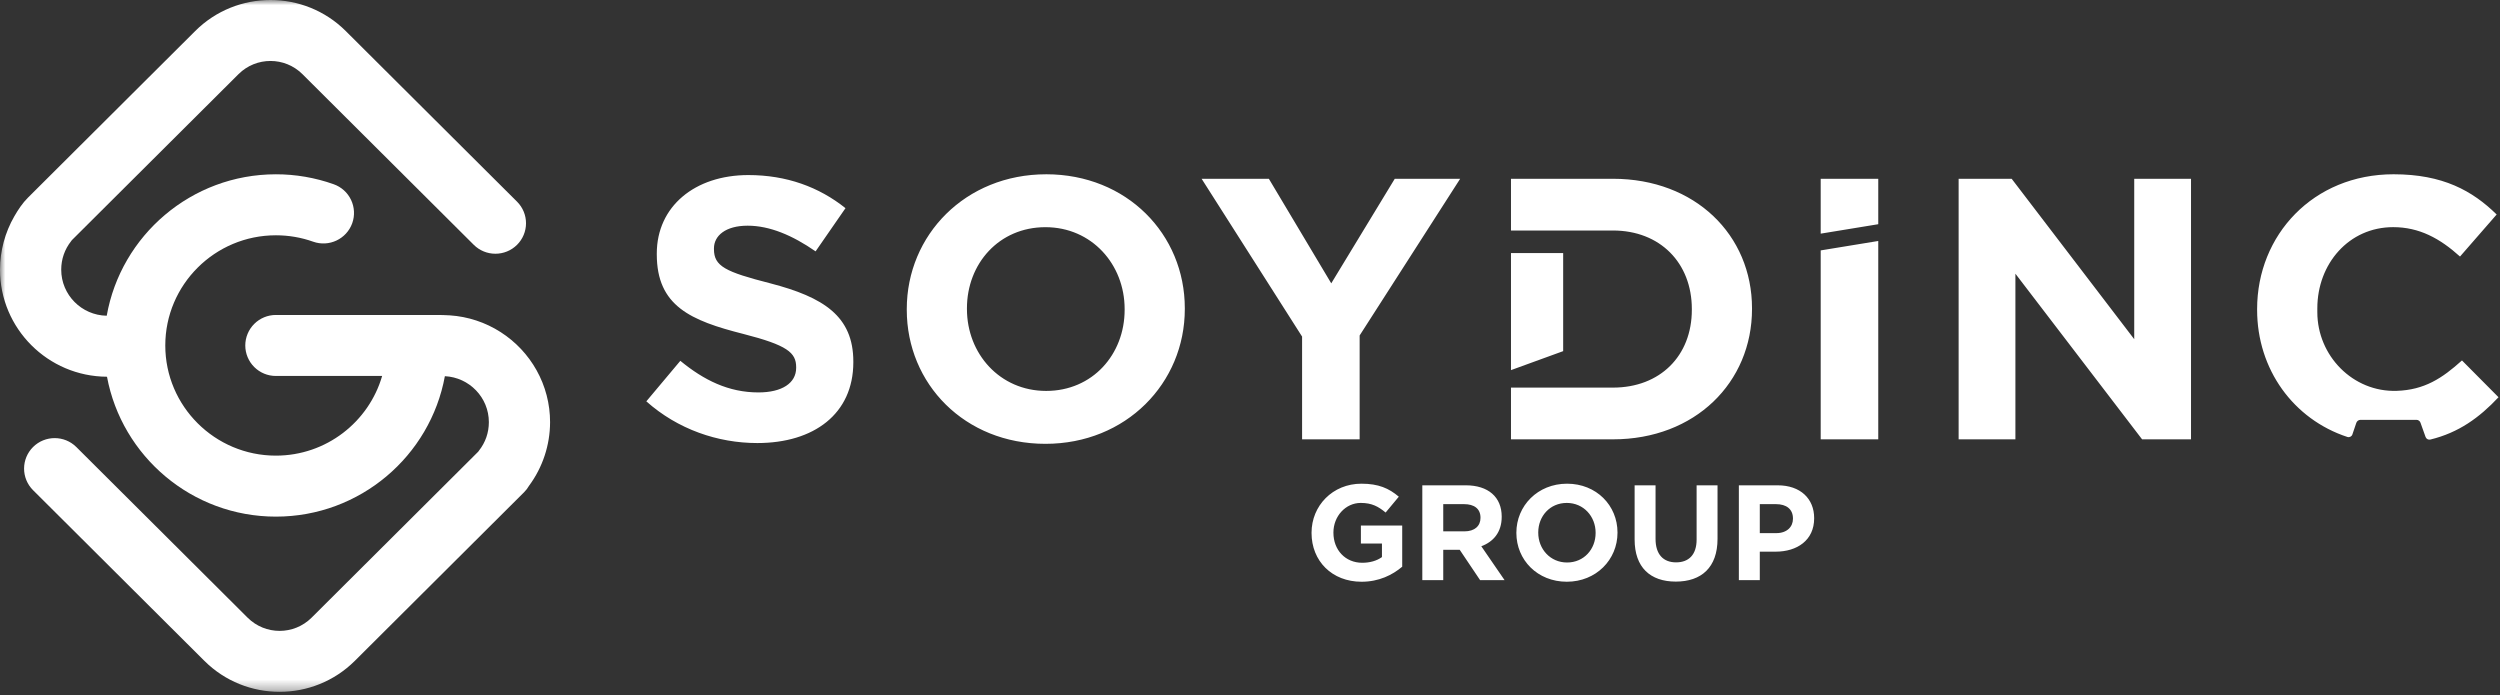
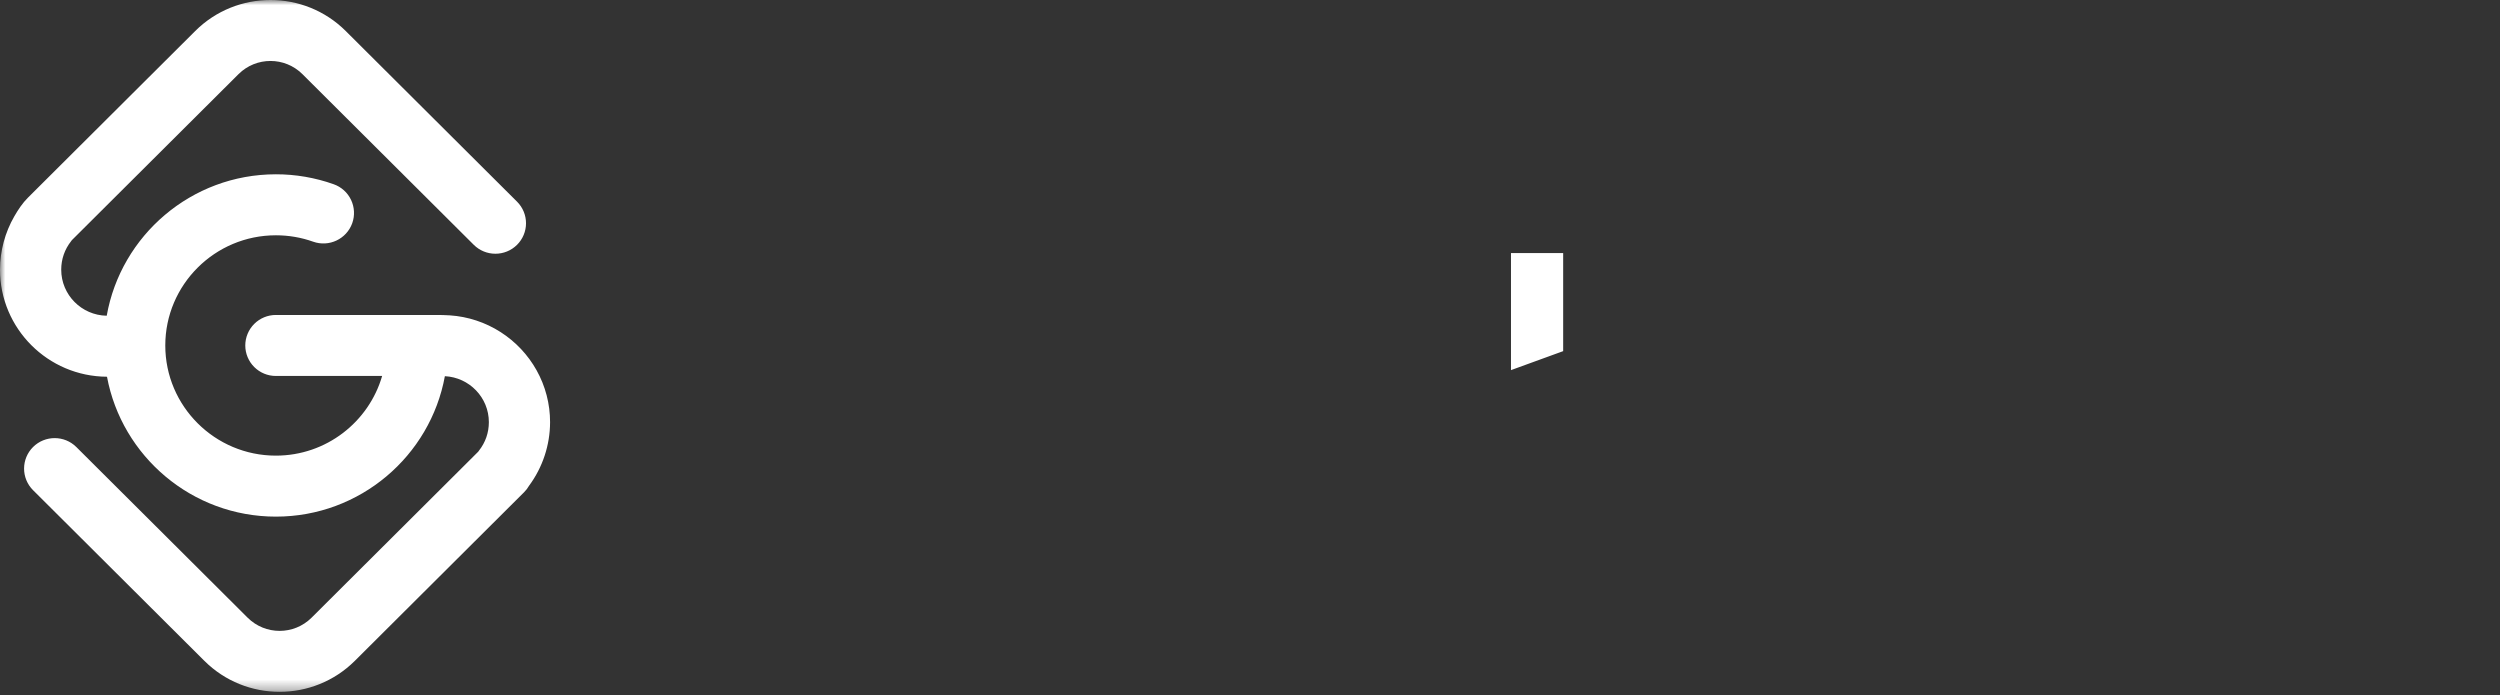
<svg xmlns="http://www.w3.org/2000/svg" xmlns:xlink="http://www.w3.org/1999/xlink" width="241px" height="67px" viewBox="0 0 241 67" version="1.1">
  <rect x="0" y="0" width="241" height="67" fill="#333333" stroke="none" />
  <title>logo</title>
  <desc>Created with Sketch.</desc>
  <defs>
    <polygon id="path-1" points="0 66.693 240.857 66.693 240.857 0 0 0" />
  </defs>
  <g id="Page-1" stroke="none" stroke-width="1" fill="none" fill-rule="evenodd">
    <g id="logo">
-       <path d="M74.266,27.315 C69.909,26.203 68.825,25.663 68.825,24.017 L68.825,23.942 C68.825,22.724 69.947,21.756 72.072,21.756 C74.197,21.756 76.392,22.686 78.623,24.231 L81.505,20.067 C78.951,18.025 75.817,16.876 72.141,16.876 C66.991,16.876 63.314,19.891 63.314,24.444 L63.314,24.52 C63.314,29.507 66.593,30.908 71.675,32.196 C75.887,33.276 76.75,33.992 76.75,35.393 L76.75,35.462 C76.75,36.932 75.382,37.83 73.113,37.83 C70.231,37.83 67.853,36.649 65.584,34.783 L62.306,38.69 C65.332,41.385 69.19,42.71 73.006,42.71 C78.446,42.71 82.261,39.909 82.261,34.922 L82.261,34.852 C82.261,30.474 79.38,28.647 74.266,27.315 Z M108.415,29.865 C108.415,34.168 105.319,37.685 100.849,37.685 C96.385,37.685 93.213,34.099 93.213,29.79 L93.213,29.72 C93.213,25.412 96.309,21.9 100.779,21.9 C105.243,21.9 108.415,25.487 108.415,29.79 L108.415,29.865 Z M100.849,16.801 C93.069,16.801 87.413,22.654 87.413,29.79 L87.413,29.865 C87.413,37.007 92.999,42.785 100.779,42.785 C108.559,42.785 114.216,36.931 114.216,29.79 L114.216,29.72 C114.216,22.579 108.629,16.8 100.849,16.8 L100.849,16.801 Z M134.455,17.234 L128.333,27.314 L122.318,17.234 L115.836,17.234 L125.521,32.447 L125.521,42.352 L131.069,42.352 L131.069,32.34 L140.76,17.234 L134.455,17.234 Z M155.489,17.234 L145.659,17.234 L145.659,22.221 L155.489,22.221 C160.029,22.221 163.093,25.343 163.093,29.79 L163.093,29.865 C163.093,34.312 160.029,37.365 155.489,37.365 L145.659,37.365 L145.659,42.352 L155.489,42.352 C163.414,42.352 168.894,36.862 168.894,29.79 L168.894,29.721 C168.894,22.654 163.414,17.234 155.489,17.234 Z M175.515,17.235 L175.515,22.524 L181.064,21.614 L181.064,17.235 L175.515,17.235 Z M181.064,23.23 L175.515,24.139 L175.515,42.352 L181.064,42.352 L181.064,23.23 Z M205.74,17.234 L205.74,32.698 L193.925,17.234 L188.812,17.234 L188.812,42.352 L194.285,42.352 L194.285,26.385 L206.498,42.352 L211.214,42.352 L211.214,17.234 L205.74,17.234 Z M237.334,34.746 C235.424,36.468 233.715,37.592 231.037,37.678 C226.821,37.814 223.39,34.294 223.39,30.092 L223.39,29.725 C223.39,25.417 226.442,21.897 230.701,21.897 C233.216,21.897 235.204,22.977 237.145,24.731 L240.678,20.677 C238.342,18.387 235.487,16.8 230.738,16.8 C222.994,16.8 217.586,22.657 217.586,29.79 L217.586,29.865 C217.586,35.619 221.098,40.421 226.292,42.124 C226.49,42.186 226.701,42.08 226.769,41.884 L227.149,40.762 C227.209,40.588 227.372,40.472 227.556,40.472 L232.943,40.472 C233.118,40.472 233.274,40.581 233.333,40.745 L233.826,42.127 C233.895,42.313 234.091,42.419 234.284,42.373 C237.026,41.705 239.011,40.259 240.857,38.293 L237.334,34.746 Z M131.255,56.08 C128.398,56.08 126.433,54.082 126.433,51.38 L126.433,51.354 C126.433,48.756 128.463,46.628 131.242,46.628 C132.892,46.628 133.889,47.072 134.845,47.881 L133.574,49.409 C132.867,48.821 132.238,48.482 131.176,48.482 C129.708,48.482 128.542,49.774 128.542,51.327 L128.542,51.354 C128.542,53.024 129.696,54.251 131.32,54.251 C132.054,54.251 132.71,54.068 133.22,53.703 L133.22,52.398 L131.19,52.398 L131.19,50.662 L135.173,50.662 L135.173,54.63 C134.229,55.427 132.933,56.08 131.255,56.08 Z M142.72,49.905 C142.72,49.043 142.117,48.599 141.134,48.599 L139.129,48.599 L139.129,51.223 L141.173,51.223 C142.156,51.223 142.719,50.701 142.719,49.931 L142.719,49.905 L142.72,49.905 Z M142.68,55.922 L140.715,52.998 L139.129,52.998 L139.129,55.922 L137.111,55.922 L137.111,46.784 L141.304,46.784 C143.467,46.784 144.764,47.92 144.764,49.8 L144.764,49.826 C144.764,51.301 143.964,52.228 142.798,52.659 L145.039,55.922 L142.68,55.922 Z M153.817,51.354 C153.817,49.787 152.664,48.482 151.039,48.482 C149.414,48.482 148.287,49.762 148.287,51.327 L148.287,51.354 C148.287,52.92 149.44,54.225 151.065,54.225 C152.69,54.225 153.817,52.946 153.817,51.379 L153.817,51.354 Z M151.039,56.079 C148.209,56.079 146.178,53.977 146.178,51.379 L146.178,51.354 C146.178,48.756 148.235,46.628 151.065,46.628 C153.895,46.628 155.927,48.729 155.927,51.328 L155.927,51.354 C155.927,53.951 153.87,56.079 151.039,56.079 Z M161.547,56.066 C159.084,56.066 157.577,54.696 157.577,52.006 L157.577,46.785 L159.595,46.785 L159.595,51.954 C159.595,53.442 160.341,54.212 161.573,54.212 C162.805,54.212 163.553,53.468 163.553,52.019 L163.553,46.785 L165.57,46.785 L165.57,51.941 C165.57,54.708 164.01,56.066 161.547,56.066 Z M172.841,49.983 C172.841,49.082 172.212,48.599 171.204,48.599 L169.644,48.599 L169.644,51.393 L171.243,51.393 C172.252,51.393 172.841,50.793 172.841,50.009 L172.841,49.983 Z M171.177,53.181 L169.644,53.181 L169.644,55.922 L167.626,55.922 L167.626,46.785 L171.374,46.785 C173.562,46.785 174.885,48.077 174.885,49.943 L174.885,49.97 C174.885,52.085 173.235,53.18 171.177,53.18 L171.177,53.181 Z" id="Shape" fill="#FFFFFF" fill-rule="nonzero" />
      <g id="Clipped">
        <mask id="mask-2" fill="white">
          <use xlink:href="#path-1" />
        </mask>
        <g id="a" />
        <path d="M150.689,33.85 L145.659,35.68 L145.659,24.395 L150.689,24.395 L150.689,33.85 Z M53.027,40.696 C53.029,38.943 52.58,37.219 51.724,35.69 C50.892,34.202 49.706,32.942 48.271,32.021 C46.801,31.076 45.115,30.518 43.371,30.401 C42.914,30.371 42.461,30.363 42.004,30.363 L26.595,30.363 C25.814,30.362 25.064,30.671 24.511,31.222 C23.958,31.773 23.646,32.522 23.645,33.303 C23.646,34.084 23.958,34.833 24.511,35.384 C25.064,35.935 25.814,36.244 26.595,36.243 L36.838,36.243 C35.555,40.673 31.451,43.923 26.595,43.923 C20.716,43.923 15.934,39.159 15.934,33.303 C15.934,27.446 20.716,22.682 26.595,22.682 C27.828,22.682 29.035,22.889 30.183,23.297 C31.716,23.845 33.403,23.049 33.955,21.518 C34.218,20.783 34.177,19.974 33.842,19.269 C33.507,18.564 32.905,18.021 32.169,17.761 C30.38,17.125 28.494,16.8 26.595,16.802 C18.445,16.802 11.655,22.7 10.288,30.436 C7.863,30.396 5.902,28.422 5.902,25.997 C5.902,24.988 6.232,24.037 6.857,23.248 C6.881,23.218 6.9,23.188 6.922,23.157 L22.995,7.145 C24.699,5.454 27.448,5.454 29.152,7.145 L45.67,23.599 C46.224,24.152 46.975,24.462 47.757,24.46 C48.512,24.46 49.267,24.173 49.844,23.599 C50.397,23.049 50.708,22.301 50.708,21.52 C50.708,20.74 50.397,19.992 49.844,19.442 L33.325,2.987 C29.327,-0.996 22.821,-0.996 18.822,2.987 L18.54,3.269 L17.754,4.052 L16.557,5.244 L15.044,6.752 L13.306,8.482 L11.438,10.344 L9.532,12.243 L7.68,14.087 L5.977,15.784 L4.515,17.24 L3.388,18.363 L2.688,19.061 C2.17,19.576 1.748,20.217 1.384,20.847 C0.481,22.413 0.003,24.189 0,25.997 C0,31.673 4.623,36.292 10.314,36.317 C11.741,43.981 18.497,49.803 26.595,49.803 C34.713,49.803 41.48,43.953 42.886,36.265 C45.242,36.38 47.126,38.321 47.126,40.696 C47.126,41.706 46.796,42.656 46.17,43.445 C46.147,43.475 46.127,43.506 46.105,43.537 L30.032,59.549 C28.328,61.24 25.579,61.24 23.875,59.549 L7.358,43.094 C6.204,41.947 4.339,41.947 3.185,43.094 C2.632,43.644 2.321,44.393 2.321,45.173 C2.321,45.953 2.632,46.702 3.185,47.252 L19.702,63.706 C21.702,65.698 24.327,66.693 26.953,66.693 C29.579,66.693 32.206,65.697 34.205,63.706 L50.53,47.443 C50.713,47.26 50.87,47.053 50.999,46.829 C52.313,45.054 53.024,42.904 53.027,40.696 Z" id="Shape" fill="#FFFFFF" fill-rule="nonzero" mask="url(#mask-2)" />
      </g>
    </g>
  </g>
</svg>